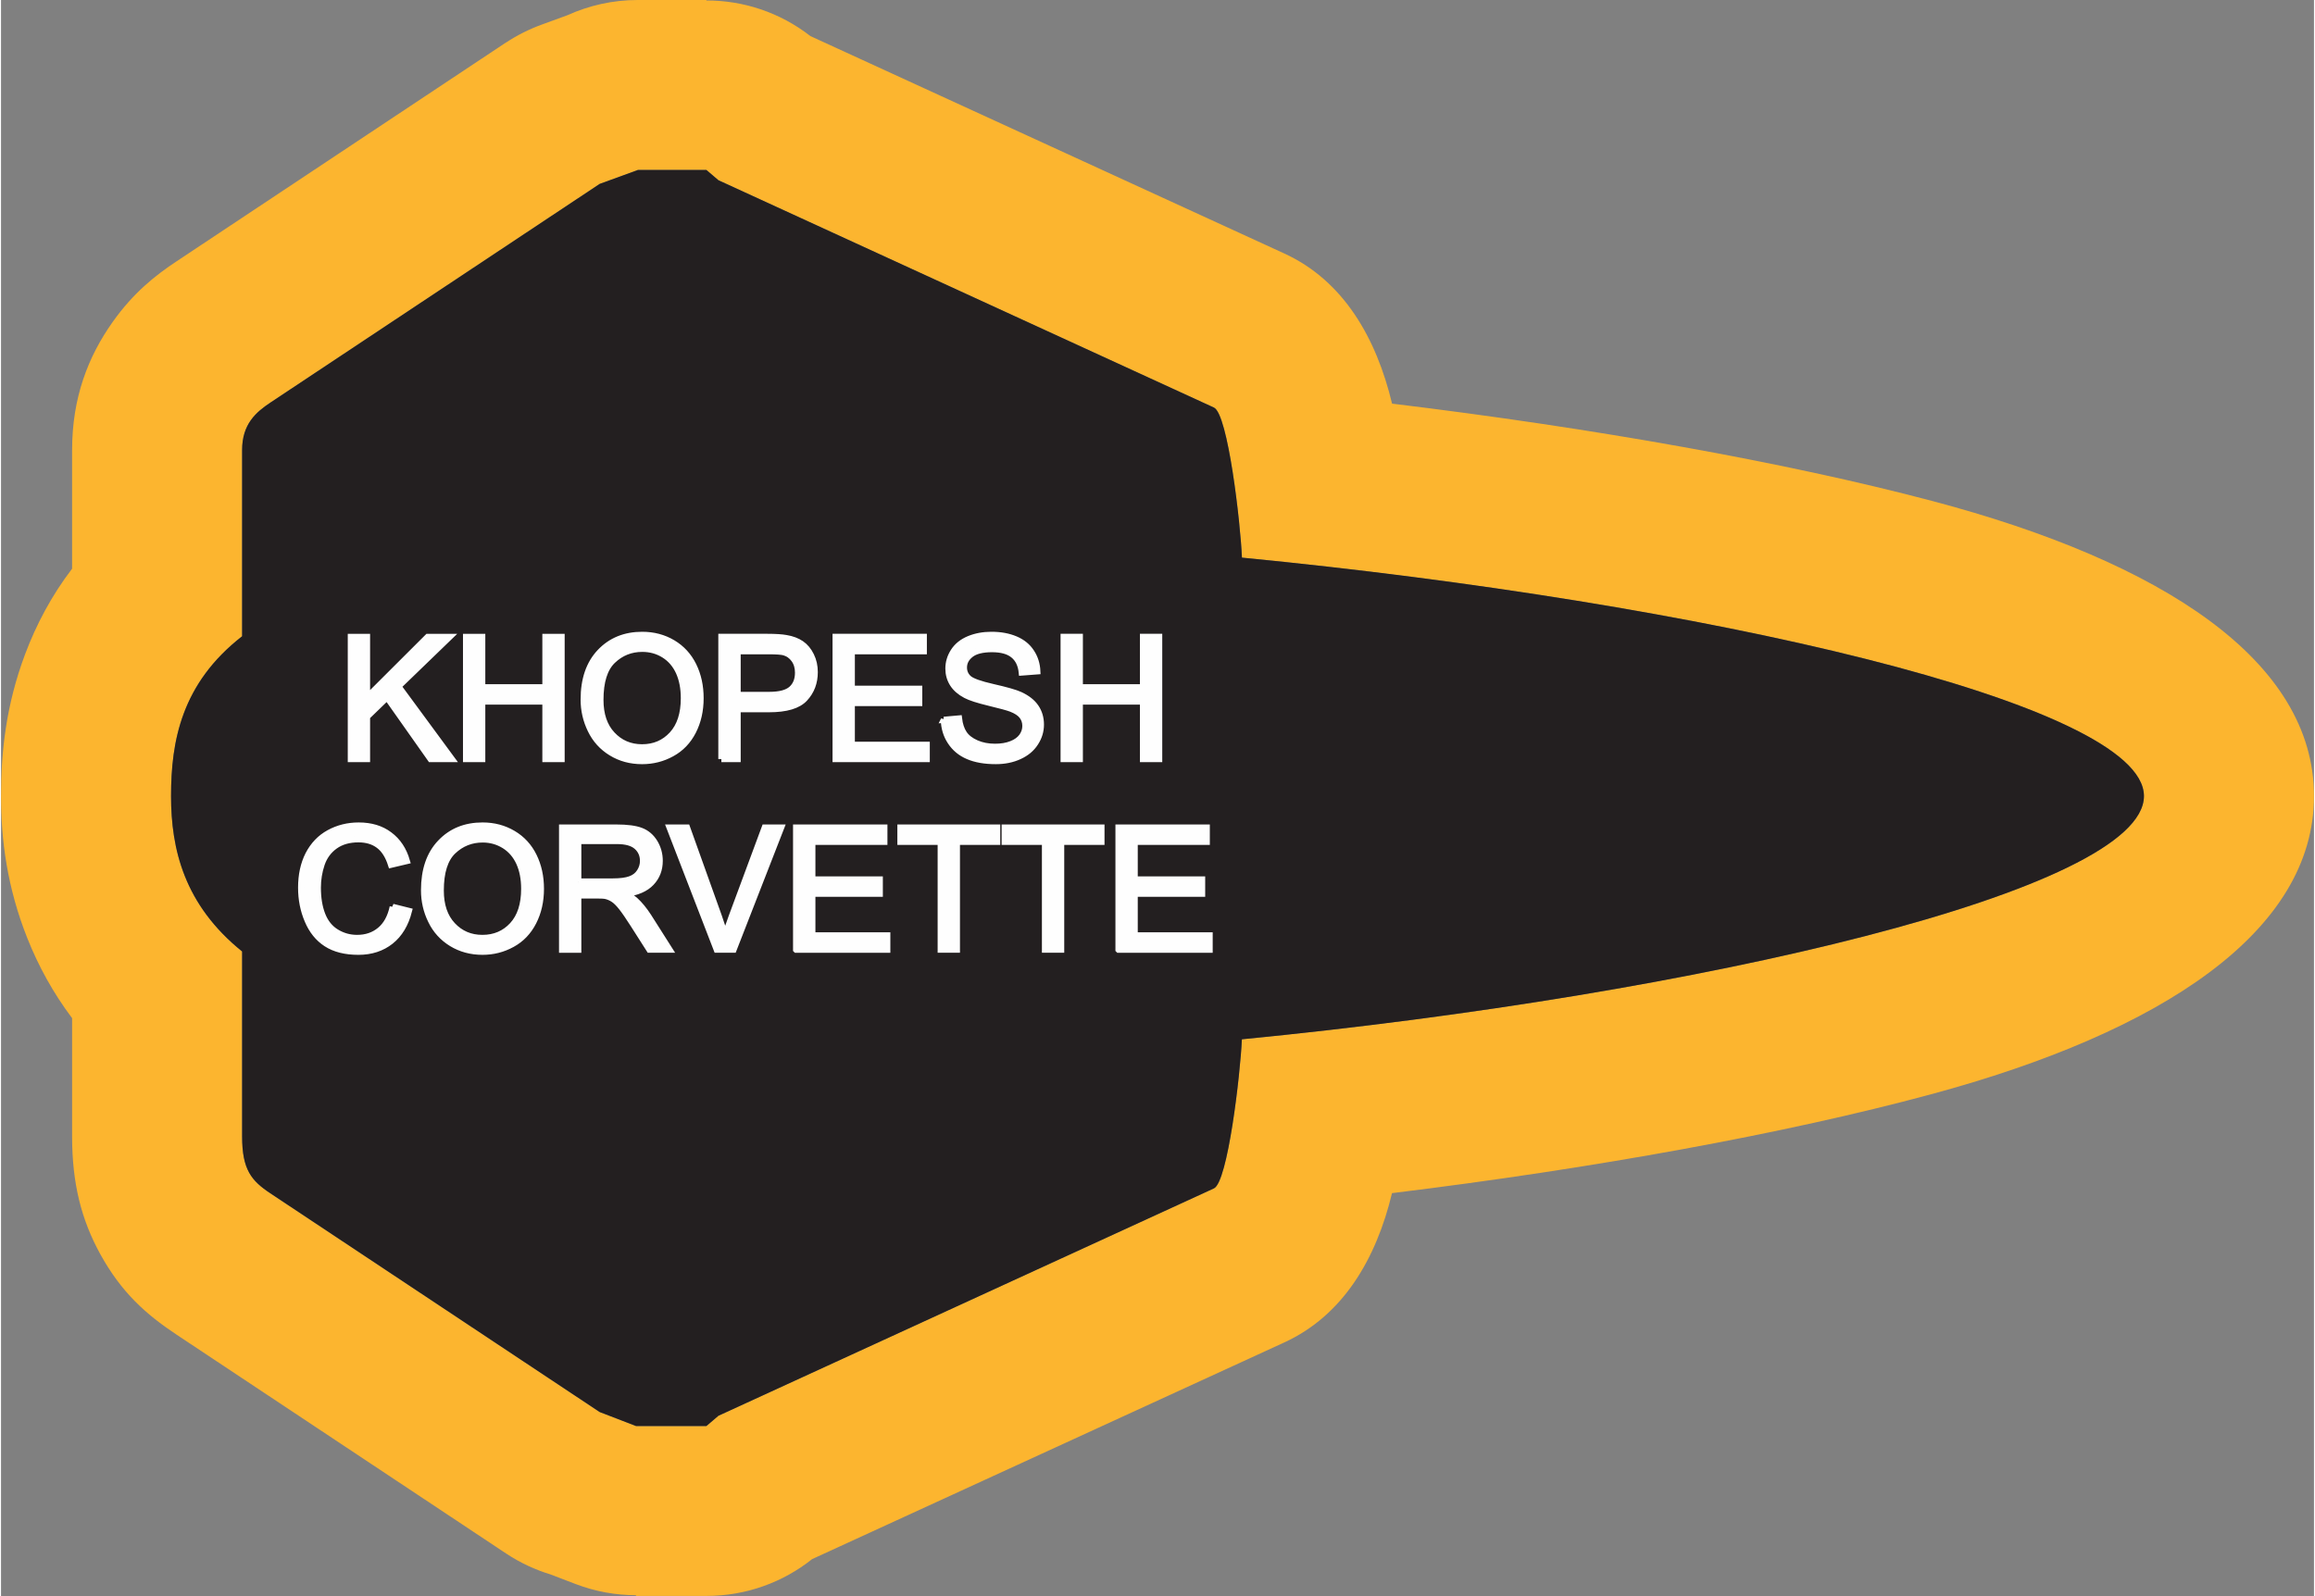
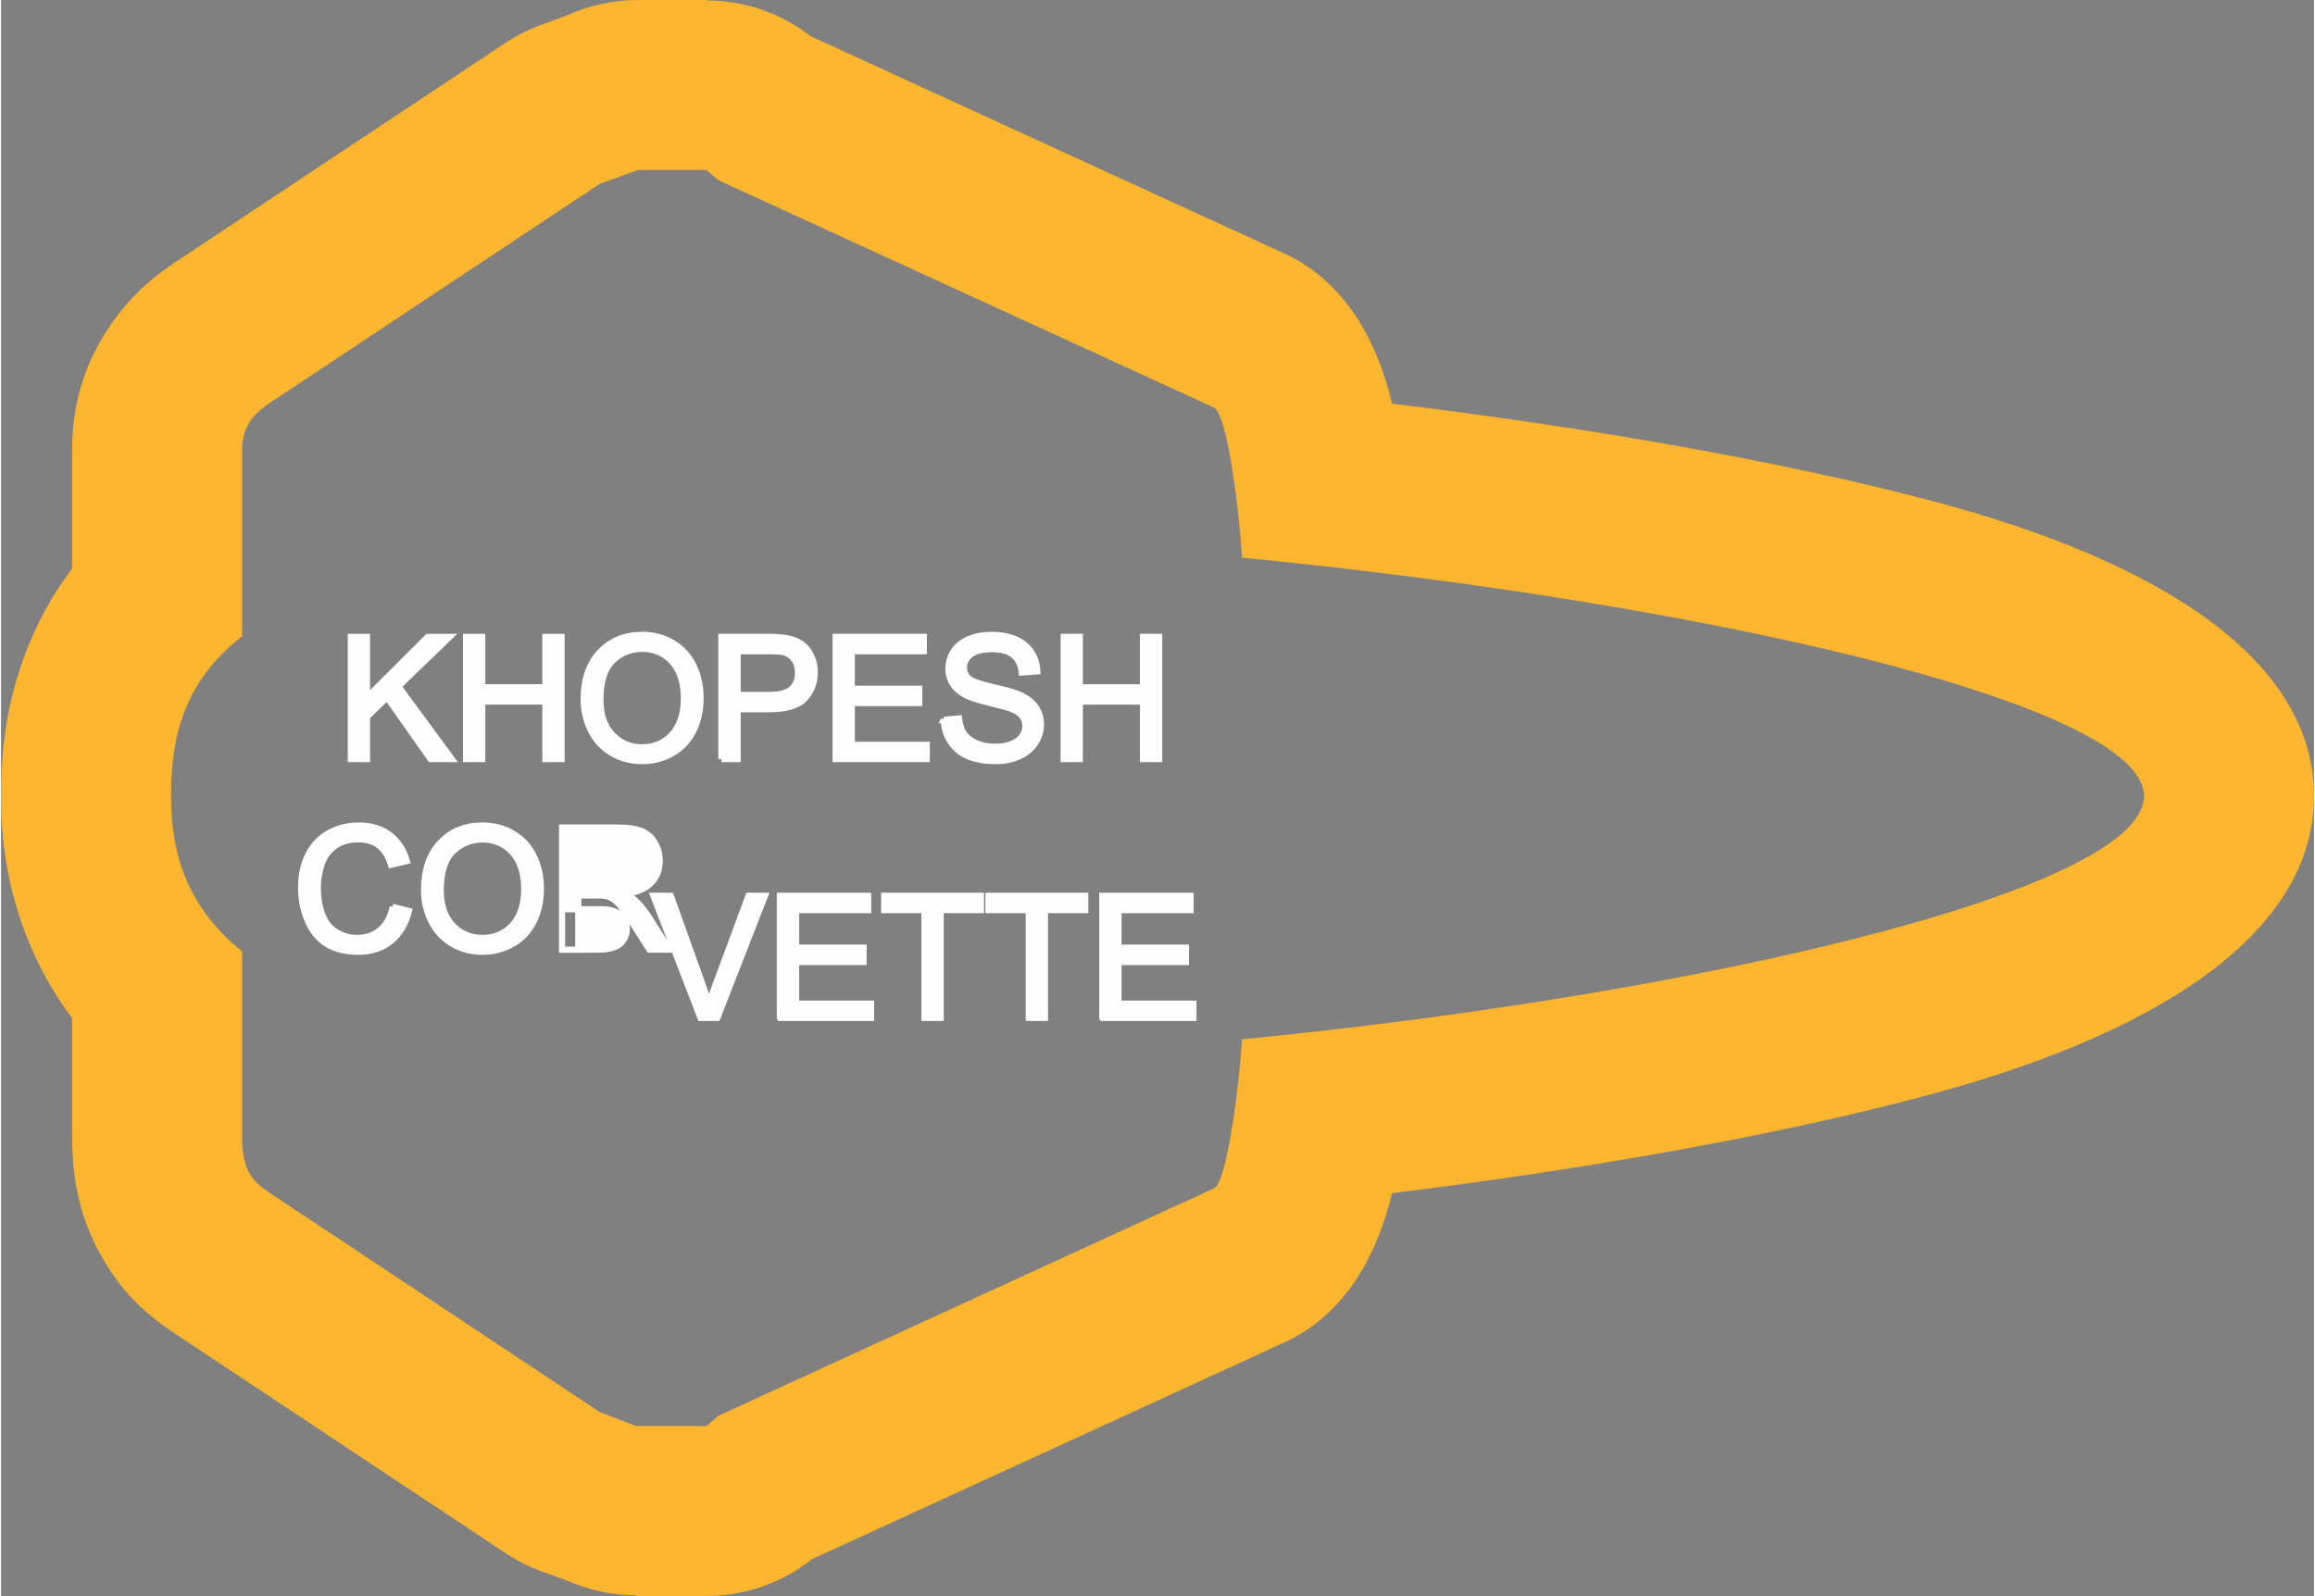
<svg xmlns="http://www.w3.org/2000/svg" xml:space="preserve" width="1.134in" height="0.782in" version="1.1" style="shape-rendering:geometricPrecision; text-rendering:geometricPrecision; image-rendering:optimizeQuality; fill-rule:evenodd; clip-rule:evenodd" viewBox="0 0 44387 30636">
  <rect x="0" y="0" width="44387" height="30636" fill="#808080" stroke="none" />
  <defs>
    <style type="text/css">
   
    .str0 {stroke:#FEFEFE;stroke-width:117.456}
    .fil0 {fill:#FCB52F}
    .fil1 {fill:#231F20}
    .fil2 {fill:#FEFEFE;fill-rule:nonzero}
   
  </style>
  </defs>
  <g id="Layer_x0020_1">
    <g id="_2864711804928">
      <g>
        <path class="fil0" d="M23814 10704c-28,-670 -268,-2757 -538,-2881l-9508 -4363 -231 -197 -1315 0 -733 267 -6321 4199c-276,184 -541,412 -541,908l0 3576c-1165,907 -1364,2015 -1364,3068 0,1011 248,2083 1364,2983l0 3552c0,635 177,848 541,1090l6321 4199 696 268 1352 0 231 -197 9508 -4364c266,-122 505,-2173 537,-2862 8832,-864 17311,-2866 17311,-4669 0,-1782 -8487,-3717 -17310,-4577zm-8281 -10011l9094 4173c1135,521 1765,1620 2068,2882 3883,471 7560,1127 10360,1867 4447,1176 7332,3079 7332,5666 0,2589 -2896,4524 -7358,5727 -2787,752 -6454,1420 -10335,1895 -302,1254 -933,2345 -2067,2866l-9061 4159c-557,443 -1262,707 -2029,707l-1352 0 0 -14c-386,0 -778,-69 -1160,-215l-478 -183c-296,-90 -584,-223 -855,-403l-6321 -4199c-595,-395 -1062,-814 -1465,-1545 -363,-659 -542,-1358 -542,-2260l0 -2272c-369,-491 -648,-1005 -858,-1532 -387,-972 -506,-1884 -506,-2731 0,-840 94,-1741 462,-2723 213,-567 504,-1119 902,-1642l0 -2279c0,-1004 309,-1795 779,-2457 400,-564 819,-894 1228,-1165l6321 -4200 1 1c210,-139 440,-255 687,-345l491 -179c412,-187 869,-292 1351,-292l1315 0 0 9c701,-1 1405,224 1996,684z" />
-         <path id="1" class="fil1" d="M23276 7823l-9508 -4363 -231 -197 -1315 0 -733 267 -6321 4199c-276,184 -541,412 -541,908l0 3576c-1165,907 -1364,2015 -1364,3068 0,1011 248,2083 1364,2983l0 3552c0,635 177,848 541,1090l6321 4199 696 268 1352 0 231 -197 9508 -4364c266,-122 505,-2173 537,-2862 8832,-864 17311,-2866 17311,-4669 0,-1782 -8487,-3717 -17310,-4577 -28,-670 -268,-2757 -538,-2881z" />
      </g>
-       <path class="fil2 str0" d="M6713 14571l0 -2346 311 0 0 1163 1165 -1163 421 0 -984 951 1026 1395 -409 0 -835 -1184 -384 372 0 812 -311 0zm2211 0l0 -2346 311 0 0 967 1212 0 0 -967 311 0 0 2346 -311 0 0 -1104 -1212 0 0 1104 -311 0zm2257 -1142c0,-388 105,-693 314,-913 209,-220 479,-330 810,-330 217,0 412,52 586,155 173,103 306,248 397,433 91,184 137,394 137,628 0,238 -48,450 -144,638 -96,187 -232,329 -408,425 -176,97 -366,145 -570,145 -221,0 -418,-53 -592,-160 -174,-106 -306,-252 -395,-436 -90,-184 -135,-379 -135,-585zm322 6c0,282 75,504 227,666 152,162 342,244 572,244 233,0 425,-82 576,-246 151,-164 226,-396 226,-698 0,-190 -32,-357 -96,-499 -65,-142 -159,-252 -283,-330 -125,-78 -264,-117 -418,-117 -220,0 -409,75 -567,226 -158,151 -237,402 -237,754zm2321 1136l0 -2346 886 0c156,0 275,8 357,23 115,19 212,56 290,109 78,54 141,129 188,226 48,97 71,203 71,319 0,199 -63,368 -190,505 -127,139 -357,207 -689,207l-601 0 0 957 -312 0zm312 -1232l606 0c200,0 342,-37 427,-112 84,-75 126,-179 126,-315 0,-98 -24,-182 -74,-252 -50,-70 -115,-116 -196,-139 -52,-13 -149,-20 -289,-20l-600 0 0 838zm1880 1232l0 -2346 1693 0 0 276 -1382 0 0 720 1294 0 0 275 -1294 0 0 800 1438 0 0 275 -1749 0zm2077 -754l291 -26c14,118 46,215 97,291 50,75 129,136 235,183 107,47 227,70 360,70 119,0 223,-17 314,-53 90,-35 157,-84 202,-146 44,-61 66,-129 66,-201 0,-73 -21,-137 -64,-192 -42,-54 -113,-100 -211,-138 -63,-24 -202,-62 -418,-114 -215,-52 -366,-100 -452,-146 -112,-59 -195,-132 -250,-219 -55,-87 -82,-185 -82,-292 0,-119 34,-230 101,-333 67,-103 165,-181 294,-235 129,-53 273,-80 430,-80 174,0 327,28 460,84 133,56 235,138 306,248 72,108 110,232 116,369l-299 23c-15,-148 -69,-260 -162,-335 -92,-76 -229,-114 -409,-114 -187,0 -324,35 -410,104 -86,68 -129,151 -129,248 0,84 31,154 91,208 60,55 216,111 468,168 252,57 425,106 519,149 136,63 237,142 302,239 65,96 97,207 97,332 0,125 -35,242 -107,352 -71,111 -173,196 -307,257 -134,62 -284,92 -452,92 -211,0 -389,-31 -532,-93 -143,-61 -255,-154 -337,-279 -82,-124 -124,-264 -128,-421zm2299 754l0 -2346 311 0 0 967 1212 0 0 -967 311 0 0 2346 -311 0 0 -1104 -1212 0 0 1104 -311 0zm-12875 2837l312 78c-65,255 -182,449 -351,583 -168,133 -375,201 -619,201 -252,0 -457,-52 -616,-155 -158,-102 -278,-252 -360,-447 -83,-195 -124,-404 -124,-628 0,-244 46,-457 139,-639 94,-181 226,-320 398,-414 172,-94 362,-141 568,-141 235,0 432,59 591,179 160,119 272,287 334,503l-304 72c-54,-170 -133,-295 -237,-372 -103,-78 -233,-117 -389,-117 -180,0 -331,43 -451,129 -121,87 -206,203 -255,348 -49,146 -73,296 -73,451 0,199 28,373 86,521 58,149 148,260 271,334 122,74 254,110 396,110 174,0 320,-50 440,-150 121,-100 202,-249 244,-446zm601 -319c0,-389 104,-694 314,-914 209,-220 478,-329 809,-329 217,0 412,52 586,155 174,103 306,247 397,432 91,185 137,394 137,628 0,238 -48,451 -144,638 -96,188 -232,330 -408,426 -176,97 -366,145 -569,145 -222,0 -419,-54 -593,-160 -174,-107 -306,-252 -395,-437 -90,-183 -134,-378 -134,-584zm321 5c0,283 75,505 227,667 152,162 342,243 572,243 234,0 425,-82 576,-245 151,-164 226,-397 226,-698 0,-191 -32,-357 -96,-499 -65,-142 -159,-252 -283,-330 -125,-78 -264,-118 -418,-118 -220,0 -409,76 -567,226 -158,151 -237,402 -237,754zm2328 1136l0 -2345 1039 0c210,0 369,21 477,63 109,42 196,117 261,223 64,107 97,224 97,353 0,167 -54,307 -162,421 -107,114 -273,186 -498,217 82,40 144,79 187,117 91,83 176,188 257,313l405 638 -387 0 -311 -488c-90,-141 -164,-249 -223,-324 -59,-74 -111,-126 -158,-156 -45,-30 -93,-50 -141,-62 -35,-8 -92,-11 -173,-11l-359 0 0 1041 -311 0zm311 -1310l666 0c142,0 253,-15 332,-44 80,-29 140,-76 181,-141 42,-64 63,-134 63,-210 0,-111 -40,-203 -120,-274 -81,-72 -207,-107 -380,-107l-742 0 0 776zm2657 1310l-906 -2345 336 0 610 1704c48,137 90,265 122,384 36,-128 79,-256 127,-384l632 -1704 316 0 -914 2345 -323 0zm1523 0l0 -2345 1694 0 0 275 -1382 0 0 721 1294 0 0 275 -1294 0 0 799 1438 0 0 275 -1750 0zm2775 0l0 -2070 -773 0 0 -275 1857 0 0 275 -773 0 0 2070 -311 0zm2001 0l0 -2070 -773 0 0 -275 1857 0 0 275 -773 0 0 2070 -311 0zm1411 0l0 -2345 1694 0 0 275 -1383 0 0 721 1294 0 0 275 -1294 0 0 799 1438 0 0 275 -1749 0z" />
+       <path class="fil2 str0" d="M6713 14571l0 -2346 311 0 0 1163 1165 -1163 421 0 -984 951 1026 1395 -409 0 -835 -1184 -384 372 0 812 -311 0zm2211 0l0 -2346 311 0 0 967 1212 0 0 -967 311 0 0 2346 -311 0 0 -1104 -1212 0 0 1104 -311 0zm2257 -1142c0,-388 105,-693 314,-913 209,-220 479,-330 810,-330 217,0 412,52 586,155 173,103 306,248 397,433 91,184 137,394 137,628 0,238 -48,450 -144,638 -96,187 -232,329 -408,425 -176,97 -366,145 -570,145 -221,0 -418,-53 -592,-160 -174,-106 -306,-252 -395,-436 -90,-184 -135,-379 -135,-585zm322 6c0,282 75,504 227,666 152,162 342,244 572,244 233,0 425,-82 576,-246 151,-164 226,-396 226,-698 0,-190 -32,-357 -96,-499 -65,-142 -159,-252 -283,-330 -125,-78 -264,-117 -418,-117 -220,0 -409,75 -567,226 -158,151 -237,402 -237,754zm2321 1136l0 -2346 886 0c156,0 275,8 357,23 115,19 212,56 290,109 78,54 141,129 188,226 48,97 71,203 71,319 0,199 -63,368 -190,505 -127,139 -357,207 -689,207l-601 0 0 957 -312 0zm312 -1232l606 0c200,0 342,-37 427,-112 84,-75 126,-179 126,-315 0,-98 -24,-182 -74,-252 -50,-70 -115,-116 -196,-139 -52,-13 -149,-20 -289,-20l-600 0 0 838zm1880 1232l0 -2346 1693 0 0 276 -1382 0 0 720 1294 0 0 275 -1294 0 0 800 1438 0 0 275 -1749 0zm2077 -754l291 -26c14,118 46,215 97,291 50,75 129,136 235,183 107,47 227,70 360,70 119,0 223,-17 314,-53 90,-35 157,-84 202,-146 44,-61 66,-129 66,-201 0,-73 -21,-137 -64,-192 -42,-54 -113,-100 -211,-138 -63,-24 -202,-62 -418,-114 -215,-52 -366,-100 -452,-146 -112,-59 -195,-132 -250,-219 -55,-87 -82,-185 -82,-292 0,-119 34,-230 101,-333 67,-103 165,-181 294,-235 129,-53 273,-80 430,-80 174,0 327,28 460,84 133,56 235,138 306,248 72,108 110,232 116,369l-299 23c-15,-148 -69,-260 -162,-335 -92,-76 -229,-114 -409,-114 -187,0 -324,35 -410,104 -86,68 -129,151 -129,248 0,84 31,154 91,208 60,55 216,111 468,168 252,57 425,106 519,149 136,63 237,142 302,239 65,96 97,207 97,332 0,125 -35,242 -107,352 -71,111 -173,196 -307,257 -134,62 -284,92 -452,92 -211,0 -389,-31 -532,-93 -143,-61 -255,-154 -337,-279 -82,-124 -124,-264 -128,-421zm2299 754l0 -2346 311 0 0 967 1212 0 0 -967 311 0 0 2346 -311 0 0 -1104 -1212 0 0 1104 -311 0zm-12875 2837l312 78c-65,255 -182,449 -351,583 -168,133 -375,201 -619,201 -252,0 -457,-52 -616,-155 -158,-102 -278,-252 -360,-447 -83,-195 -124,-404 -124,-628 0,-244 46,-457 139,-639 94,-181 226,-320 398,-414 172,-94 362,-141 568,-141 235,0 432,59 591,179 160,119 272,287 334,503l-304 72c-54,-170 -133,-295 -237,-372 -103,-78 -233,-117 -389,-117 -180,0 -331,43 -451,129 -121,87 -206,203 -255,348 -49,146 -73,296 -73,451 0,199 28,373 86,521 58,149 148,260 271,334 122,74 254,110 396,110 174,0 320,-50 440,-150 121,-100 202,-249 244,-446zm601 -319c0,-389 104,-694 314,-914 209,-220 478,-329 809,-329 217,0 412,52 586,155 174,103 306,247 397,432 91,185 137,394 137,628 0,238 -48,451 -144,638 -96,188 -232,330 -408,426 -176,97 -366,145 -569,145 -222,0 -419,-54 -593,-160 -174,-107 -306,-252 -395,-437 -90,-183 -134,-378 -134,-584zm321 5c0,283 75,505 227,667 152,162 342,243 572,243 234,0 425,-82 576,-245 151,-164 226,-397 226,-698 0,-191 -32,-357 -96,-499 -65,-142 -159,-252 -283,-330 -125,-78 -264,-118 -418,-118 -220,0 -409,76 -567,226 -158,151 -237,402 -237,754zm2328 1136l0 -2345 1039 0c210,0 369,21 477,63 109,42 196,117 261,223 64,107 97,224 97,353 0,167 -54,307 -162,421 -107,114 -273,186 -498,217 82,40 144,79 187,117 91,83 176,188 257,313l405 638 -387 0 -311 -488c-90,-141 -164,-249 -223,-324 -59,-74 -111,-126 -158,-156 -45,-30 -93,-50 -141,-62 -35,-8 -92,-11 -173,-11l-359 0 0 1041 -311 0zl666 0c142,0 253,-15 332,-44 80,-29 140,-76 181,-141 42,-64 63,-134 63,-210 0,-111 -40,-203 -120,-274 -81,-72 -207,-107 -380,-107l-742 0 0 776zm2657 1310l-906 -2345 336 0 610 1704c48,137 90,265 122,384 36,-128 79,-256 127,-384l632 -1704 316 0 -914 2345 -323 0zm1523 0l0 -2345 1694 0 0 275 -1382 0 0 721 1294 0 0 275 -1294 0 0 799 1438 0 0 275 -1750 0zm2775 0l0 -2070 -773 0 0 -275 1857 0 0 275 -773 0 0 2070 -311 0zm2001 0l0 -2070 -773 0 0 -275 1857 0 0 275 -773 0 0 2070 -311 0zm1411 0l0 -2345 1694 0 0 275 -1383 0 0 721 1294 0 0 275 -1294 0 0 799 1438 0 0 275 -1749 0z" />
    </g>
  </g>
</svg>